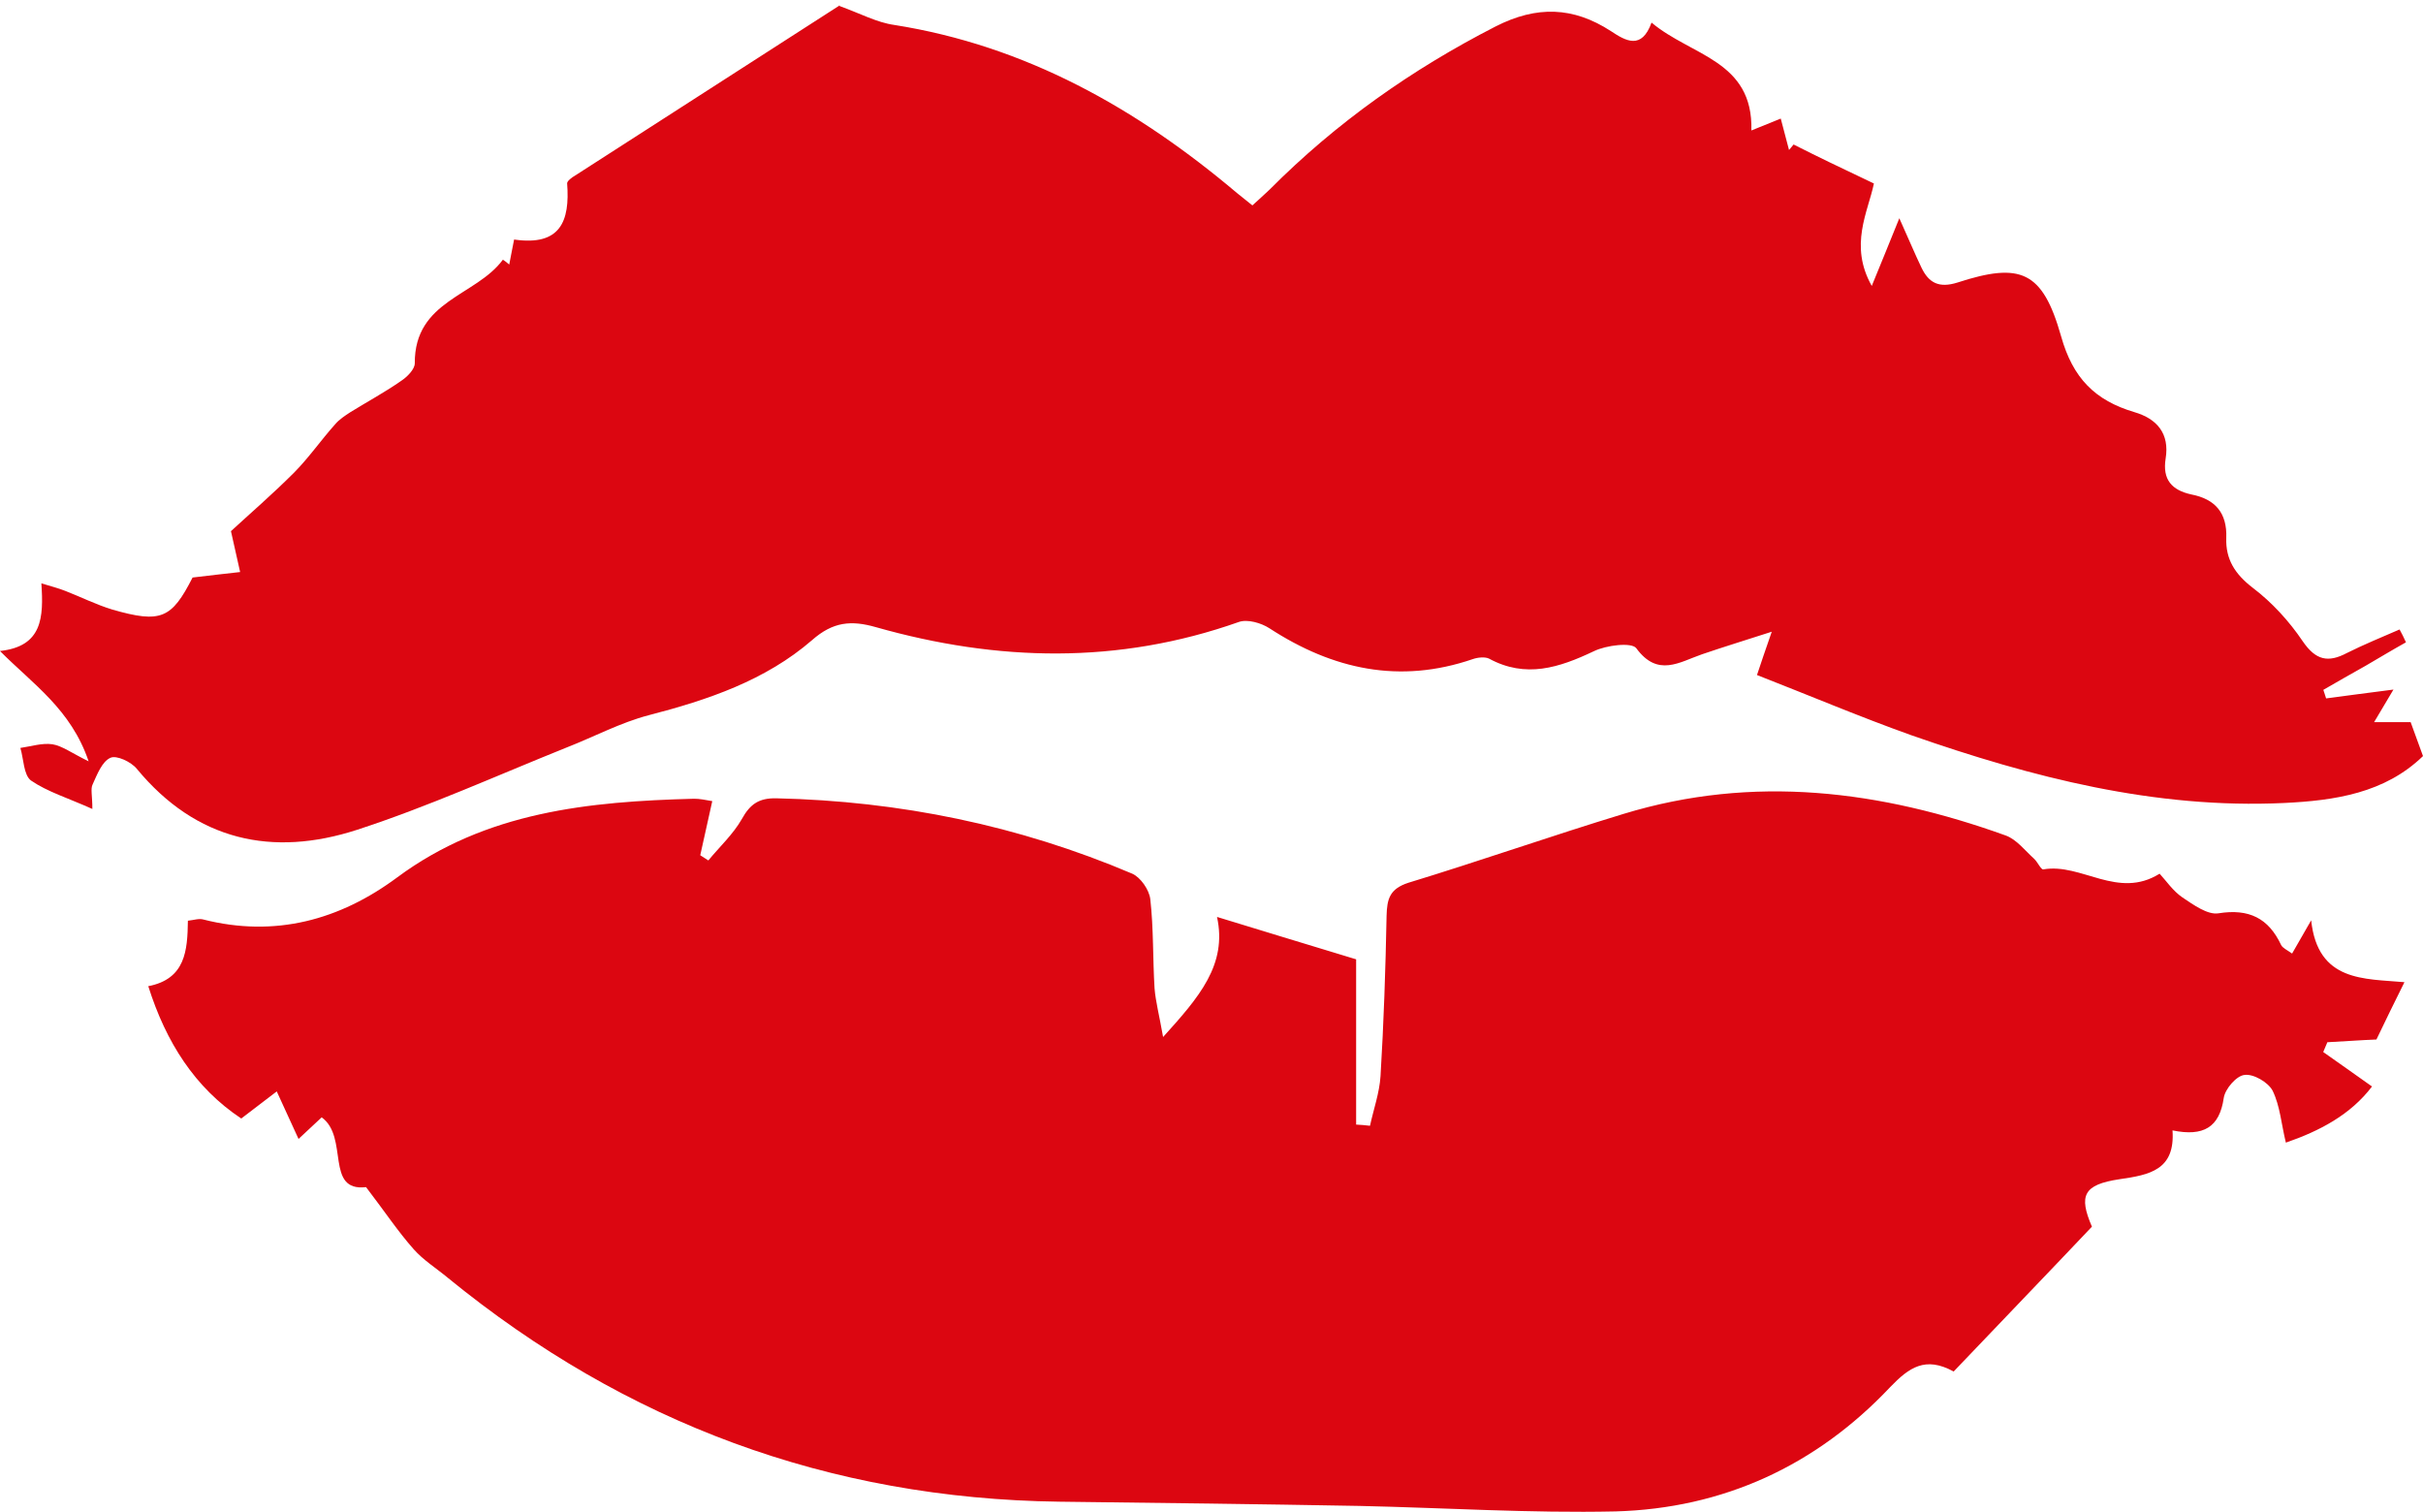
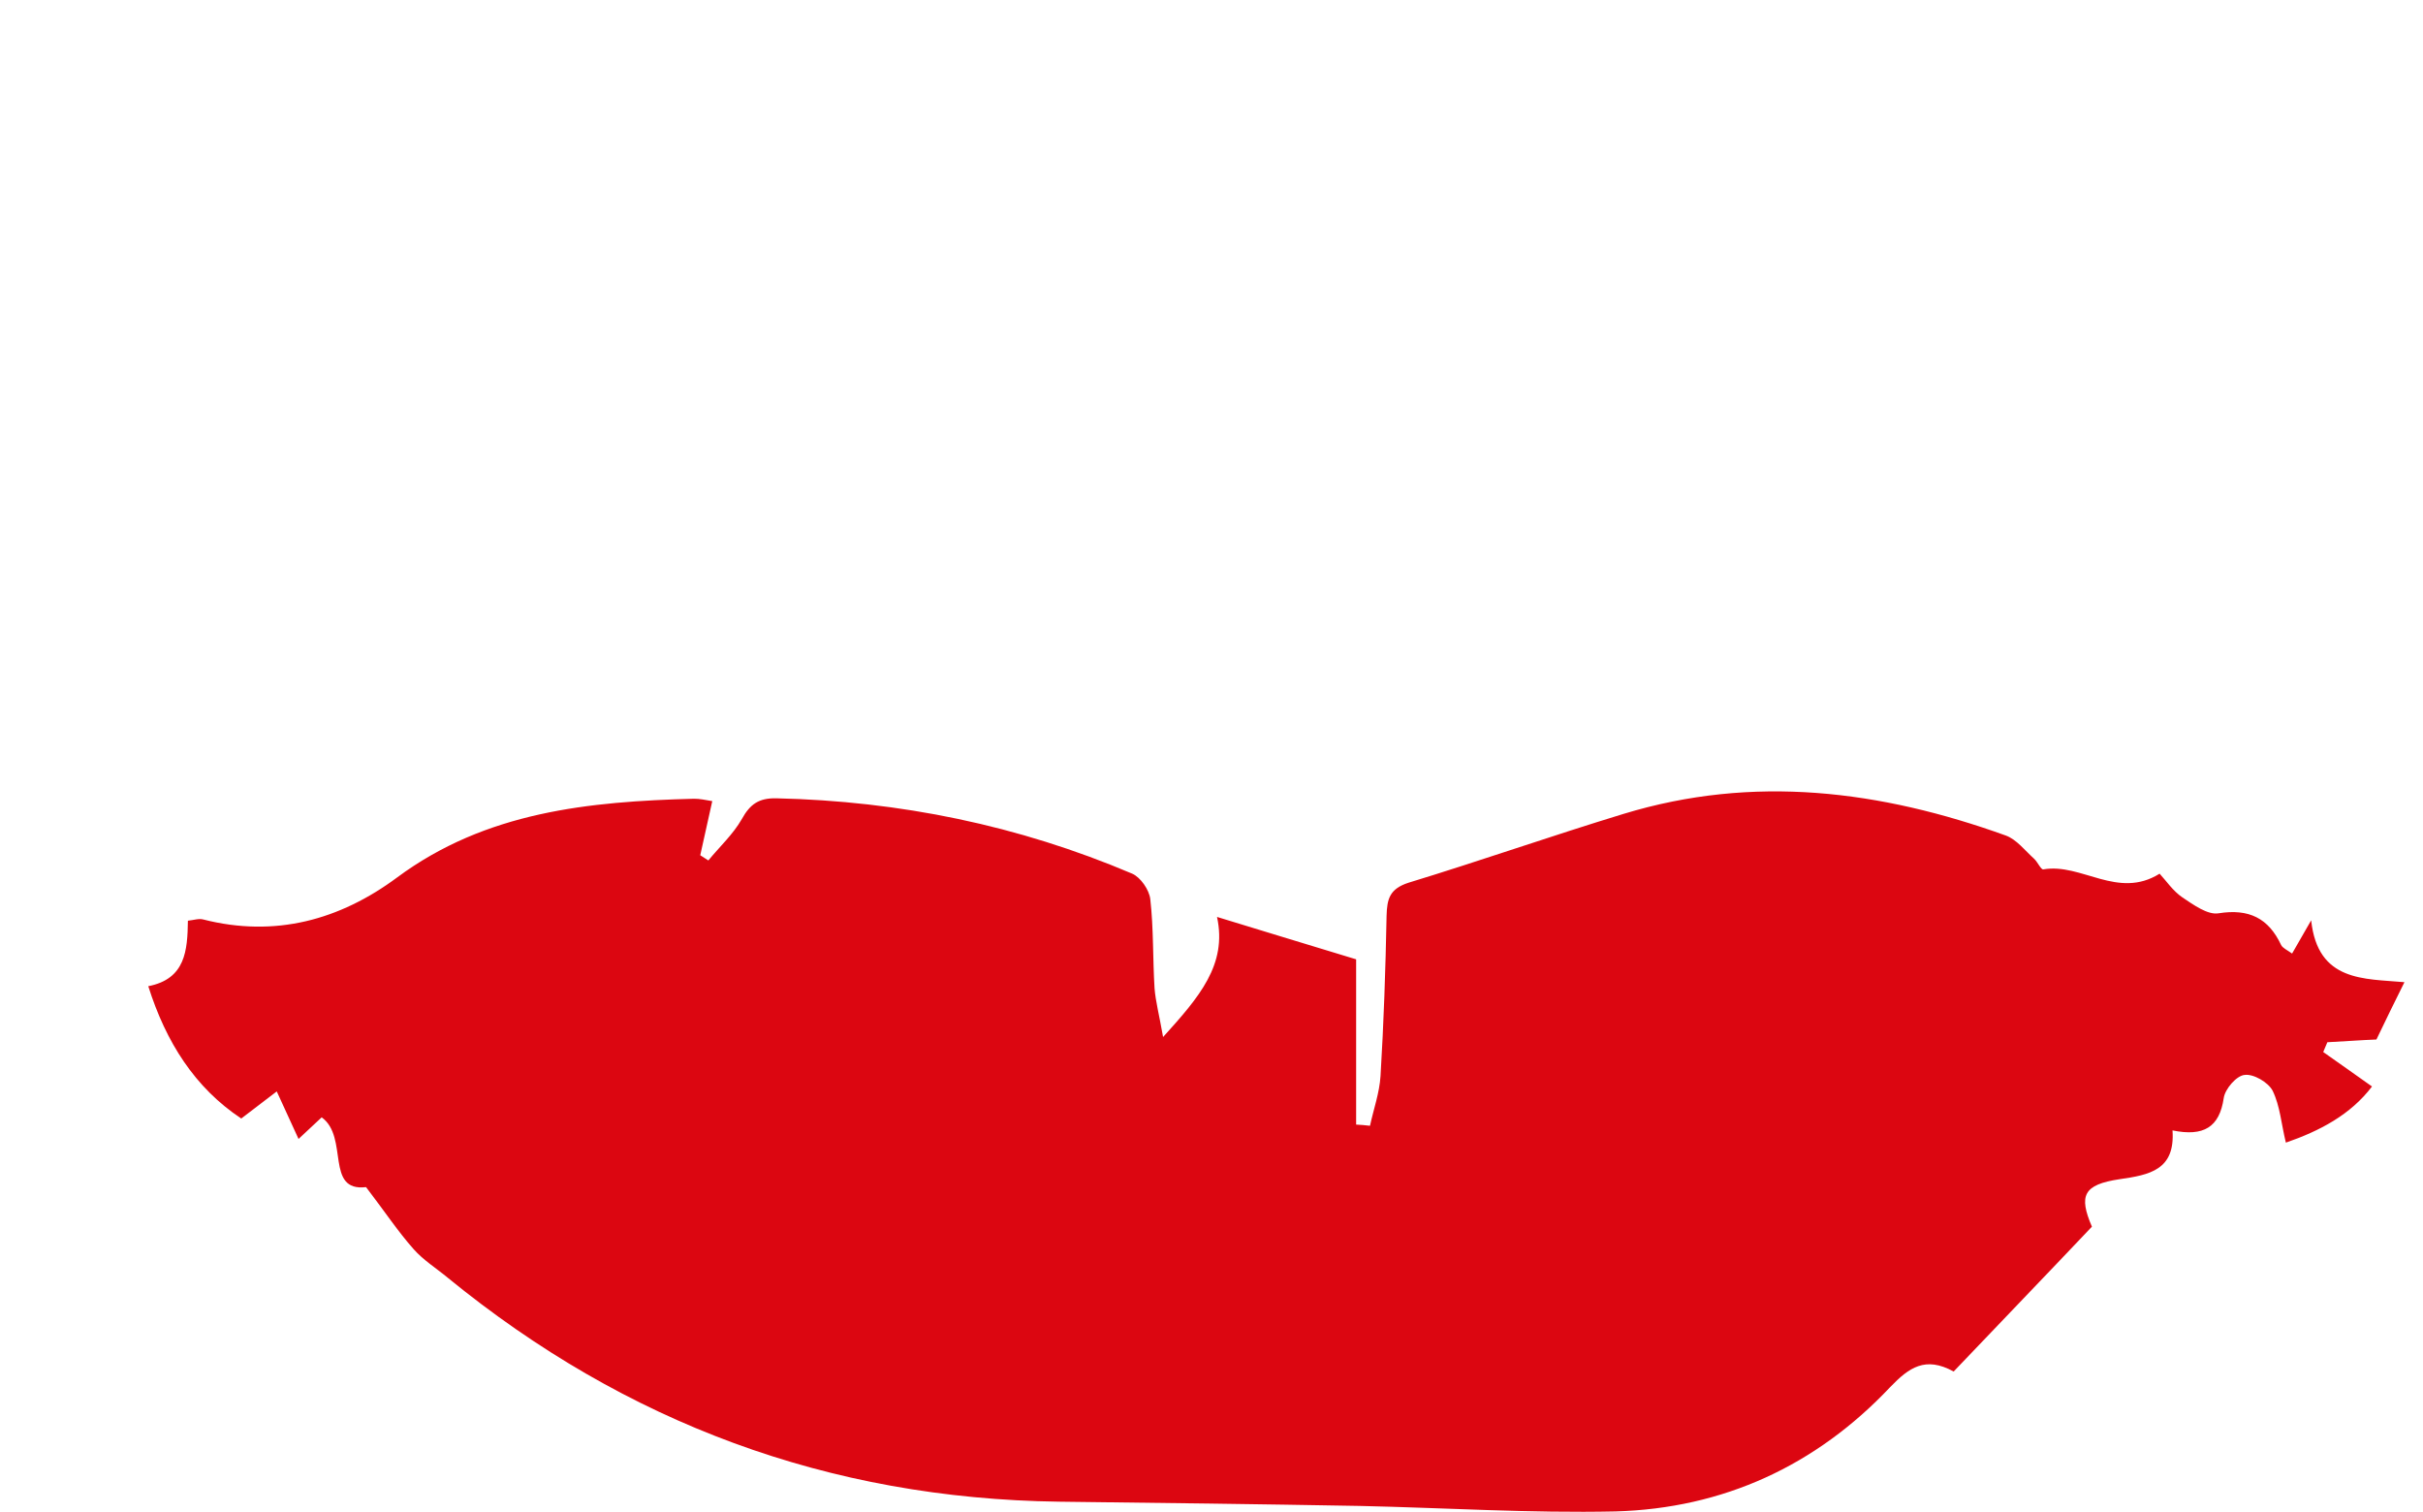
<svg xmlns="http://www.w3.org/2000/svg" xml:space="preserve" width="16.03mm" height="10mm" version="1.1" style="shape-rendering:geometricPrecision; text-rendering:geometricPrecision; image-rendering:optimizeQuality; fill-rule:evenodd; clip-rule:evenodd" viewBox="0 0 428.13 267.08">
  <defs>
    <style type="text/css"> .fil1 {fill:none} .fil0 {fill:#DC0611} </style>
    <clipPath id="id0">
      <path d="M-0 0l428.13 0 0 149.39 -428.13 0 0 -149.39zm0 0z" />
    </clipPath>
  </defs>
  <g id="Слой_x0020_1">
    <g id="_105553325663840">
      <path class="fil0" d="M125.86 141.52c-0.75,3.34 -1.45,6.47 -2.13,9.59 0.49,0.33 0.95,0.6 1.43,0.92 1.99,-2.42 4.39,-4.63 5.92,-7.32 1.46,-2.64 3.02,-3.72 6.09,-3.66 21.83,0.49 42.81,4.79 62.87,13.31 1.48,0.64 3.02,2.85 3.21,4.52 0.59,5.23 0.43,10.5 0.75,15.73 0.19,2.37 0.81,4.64 1.51,8.62 6.38,-7.06 11.36,-12.77 9.53,-21.22 7.68,2.37 15.24,4.64 24.58,7.49 0,8.68 0,18.91 0,29.2 0.81,0.05 1.62,0.1 2.45,0.21 0.64,-2.96 1.67,-5.81 1.86,-8.78 0.57,-9.43 0.89,-18.9 1.07,-28.33 0.08,-2.97 0.54,-4.74 3.83,-5.82 12.73,-3.88 25.28,-8.29 38.02,-12.17 22.98,-7.01 45.44,-4.15 67.57,3.82 1.91,0.7 3.37,2.64 4.98,4.09 0.65,0.6 1.24,1.99 1.65,1.89 6.73,-1.18 13.14,5.38 20.54,0.76 1.19,1.29 2.37,3.07 4.04,4.2 1.94,1.3 4.45,3.12 6.36,2.8 5.39,-0.86 8.84,0.86 11.07,5.6 0.27,0.54 1.02,0.86 1.94,1.51 1.05,-1.83 1.97,-3.44 3.37,-5.87 1.16,10.93 9.43,10.29 16.48,10.93 -1.75,3.55 -3.34,6.73 -4.95,10.13 -2.67,0.1 -5.69,0.33 -8.67,0.48 -0.25,0.6 -0.49,1.14 -0.73,1.73 2.66,1.89 5.31,3.72 8.62,6.09 -3.8,5.01 -9.26,7.86 -15.22,9.92 -0.81,-3.29 -1.02,-6.47 -2.34,-9.17 -0.78,-1.5 -3.39,-3.01 -4.95,-2.79 -1.42,0.11 -3.47,2.48 -3.69,4.09 -0.76,5.17 -3.56,6.83 -9.05,5.71 0.49,7 -4.06,7.86 -9.34,8.62 -6.44,0.96 -7.25,2.9 -4.9,8.39 -8.16,8.62 -16.27,17.02 -24.43,25.59 -5.01,-2.75 -7.89,-0.7 -11.21,2.75 -13.11,13.9 -29.51,21.44 -48.55,21.97 -15.05,0.33 -30.16,-0.64 -45.21,-0.97 -17.69,-0.32 -35.41,-0.54 -53.11,-0.75 -40.64,-0.54 -76.56,-13.89 -107.96,-39.53 -2.08,-1.73 -4.34,-3.13 -6.06,-5.07 -2.77,-3.12 -5.09,-6.63 -8.42,-10.98 -7.3,0.86 -2.99,-8.83 -7.84,-12.33 -1.21,1.13 -2.48,2.32 -4.09,3.82 -1.23,-2.69 -2.37,-5.17 -3.85,-8.4 -2.18,1.67 -4.01,3.07 -6.27,4.79 -8.19,-5.44 -13.3,-13.47 -16.43,-23.38 6.58,-1.28 6.93,-6.3 7,-11.57 1.05,-0.11 1.94,-0.43 2.7,-0.22 12.68,3.23 24.12,0.11 34.28,-7.43 15.7,-11.63 33.88,-13.41 52.43,-13.9 1.02,-0.01 1.99,0.21 3.25,0.42zm0 0z" />
      <g> </g>
      <g style="clip-path:url(#id0)">
        <g>
-           <path class="fil0" d="M16.31 142.93c-4.34,-1.95 -7.92,-3.02 -10.83,-5.02 -1.31,-0.97 -1.29,-3.77 -1.88,-5.76 1.88,-0.27 3.83,-0.91 5.65,-0.65 1.73,0.28 3.34,1.51 6.41,3.02 -3.12,-9.21 -9.83,-13.62 -15.67,-19.5 7.51,-0.8 7.73,-5.92 7.32,-11.95 1.78,0.54 3.02,0.86 4.24,1.34 2.77,1.08 5.44,2.42 8.29,3.29 8.59,2.47 10.48,1.62 14.19,-5.66 3.02,-0.38 5.71,-0.65 8.4,-0.97 -0.46,-2 -0.92,-4.04 -1.62,-7.22 3.21,-2.96 7.33,-6.52 11.15,-10.34 2.61,-2.64 4.77,-5.76 7.22,-8.5 0.76,-0.92 1.78,-1.56 2.77,-2.21 2.96,-1.83 6.06,-3.5 8.91,-5.49 1.07,-0.7 2.43,-2.05 2.43,-3.12 -0.06,-11.15 10.82,-11.85 15.57,-18.31 0.34,0.21 0.75,0.54 1.12,0.86 0.27,-1.51 0.6,-3.01 0.86,-4.42 8.19,1.19 9.88,-3.23 9.37,-9.91 -0.03,-0.43 0.86,-1.08 1.42,-1.4 15.57,-10.02 31.18,-20.04 46.81,-30.11 0.29,-0.16 0.62,-0.27 -0.24,0.11 3.88,1.4 6.76,2.97 9.78,3.39 23.27,3.67 42.9,14.76 60.62,29.73 0.79,0.65 1.62,1.3 2.69,2.16 1.05,-0.97 2.1,-1.88 3.05,-2.8 11.74,-11.8 25.1,-21.22 39.91,-28.81 7.27,-3.71 13.73,-3.5 20.38,0.81 2.67,1.78 5.44,3.34 7.19,-1.5 7.03,5.92 17.97,6.67 17.64,19.06 2.15,-0.86 3.5,-1.4 5.19,-2.1 0.54,2.1 1,3.83 1.46,5.55 0.27,-0.33 0.56,-0.65 0.81,-0.97 2.15,1.07 4.28,2.16 6.43,3.18 2.42,1.18 4.87,2.31 7.76,3.71 -1.05,5.06 -4.42,10.93 -0.38,18.1 1.73,-4.2 3.04,-7.44 4.87,-11.96 1.72,3.82 2.75,6.3 3.91,8.72 1.29,2.7 3.1,3.67 6.36,2.64 11.12,-3.61 15.03,-2.1 18.31,9.48 2.08,7.44 6.03,11.36 12.93,13.41 4.07,1.19 6.25,3.83 5.55,8.19 -0.6,3.77 1.1,5.6 4.52,6.36 4.2,0.81 6.36,3.23 6.19,7.7 -0.13,3.72 1.51,6.36 4.66,8.78 3.42,2.59 6.47,5.93 8.86,9.48 2.29,3.34 4.47,3.82 7.81,2.05 3.02,-1.51 6.19,-2.8 9.29,-4.15 0.38,0.7 0.78,1.46 1.13,2.27 -2.4,1.34 -4.74,2.75 -7.14,4.15 -2.47,1.4 -4.98,2.8 -7.46,4.25 0.19,0.49 0.32,1.03 0.49,1.51 3.8,-0.49 7.62,-1.03 11.9,-1.56 -1.21,2.05 -2.15,3.61 -3.42,5.76 2.56,0 4.5,0 6.46,0 0.7,1.89 1.37,3.72 2.18,5.99 -6.76,6.56 -15.6,7.86 -24.54,8.29 -22.84,1.08 -44.54,-4.53 -65.81,-11.95 -9.21,-3.29 -18.23,-7.11 -27.33,-10.66 0.8,-2.42 1.4,-4.15 2.61,-7.65 -5.04,1.62 -8.7,2.75 -12.31,3.98 -4.04,1.4 -7.84,4.1 -11.63,-1.07 -0.81,-1.08 -5.31,-0.54 -7.51,0.54 -6.12,2.9 -12.01,4.84 -18.53,1.29 -0.73,-0.33 -1.96,-0.21 -2.85,0.1 -12.92,4.43 -24.72,1.84 -35.9,-5.43 -1.48,-0.97 -3.93,-1.67 -5.44,-1.13 -21.3,7.53 -42.68,7 -64.14,0.91 -4.34,-1.24 -7.57,-0.97 -11.28,2.31 -8.22,7.11 -18.39,10.55 -28.84,13.25 -4.98,1.3 -9.67,3.82 -14.52,5.71 -12.33,4.95 -24.45,10.45 -37.02,14.54 -14.95,4.85 -28.41,1.94 -38.91,-10.77 -1,-1.24 -3.64,-2.48 -4.69,-1.94 -1.45,0.65 -2.32,2.91 -3.12,4.68 -0.4,0.79 -0.05,1.98 -0.05,4.36zm0 0z" />
-         </g>
+           </g>
      </g>
      <path class="fil1" d="M-0 0l428.13 0 0 149.39 -428.13 0 0 -149.39zm0 0z" />
    </g>
  </g>
</svg>